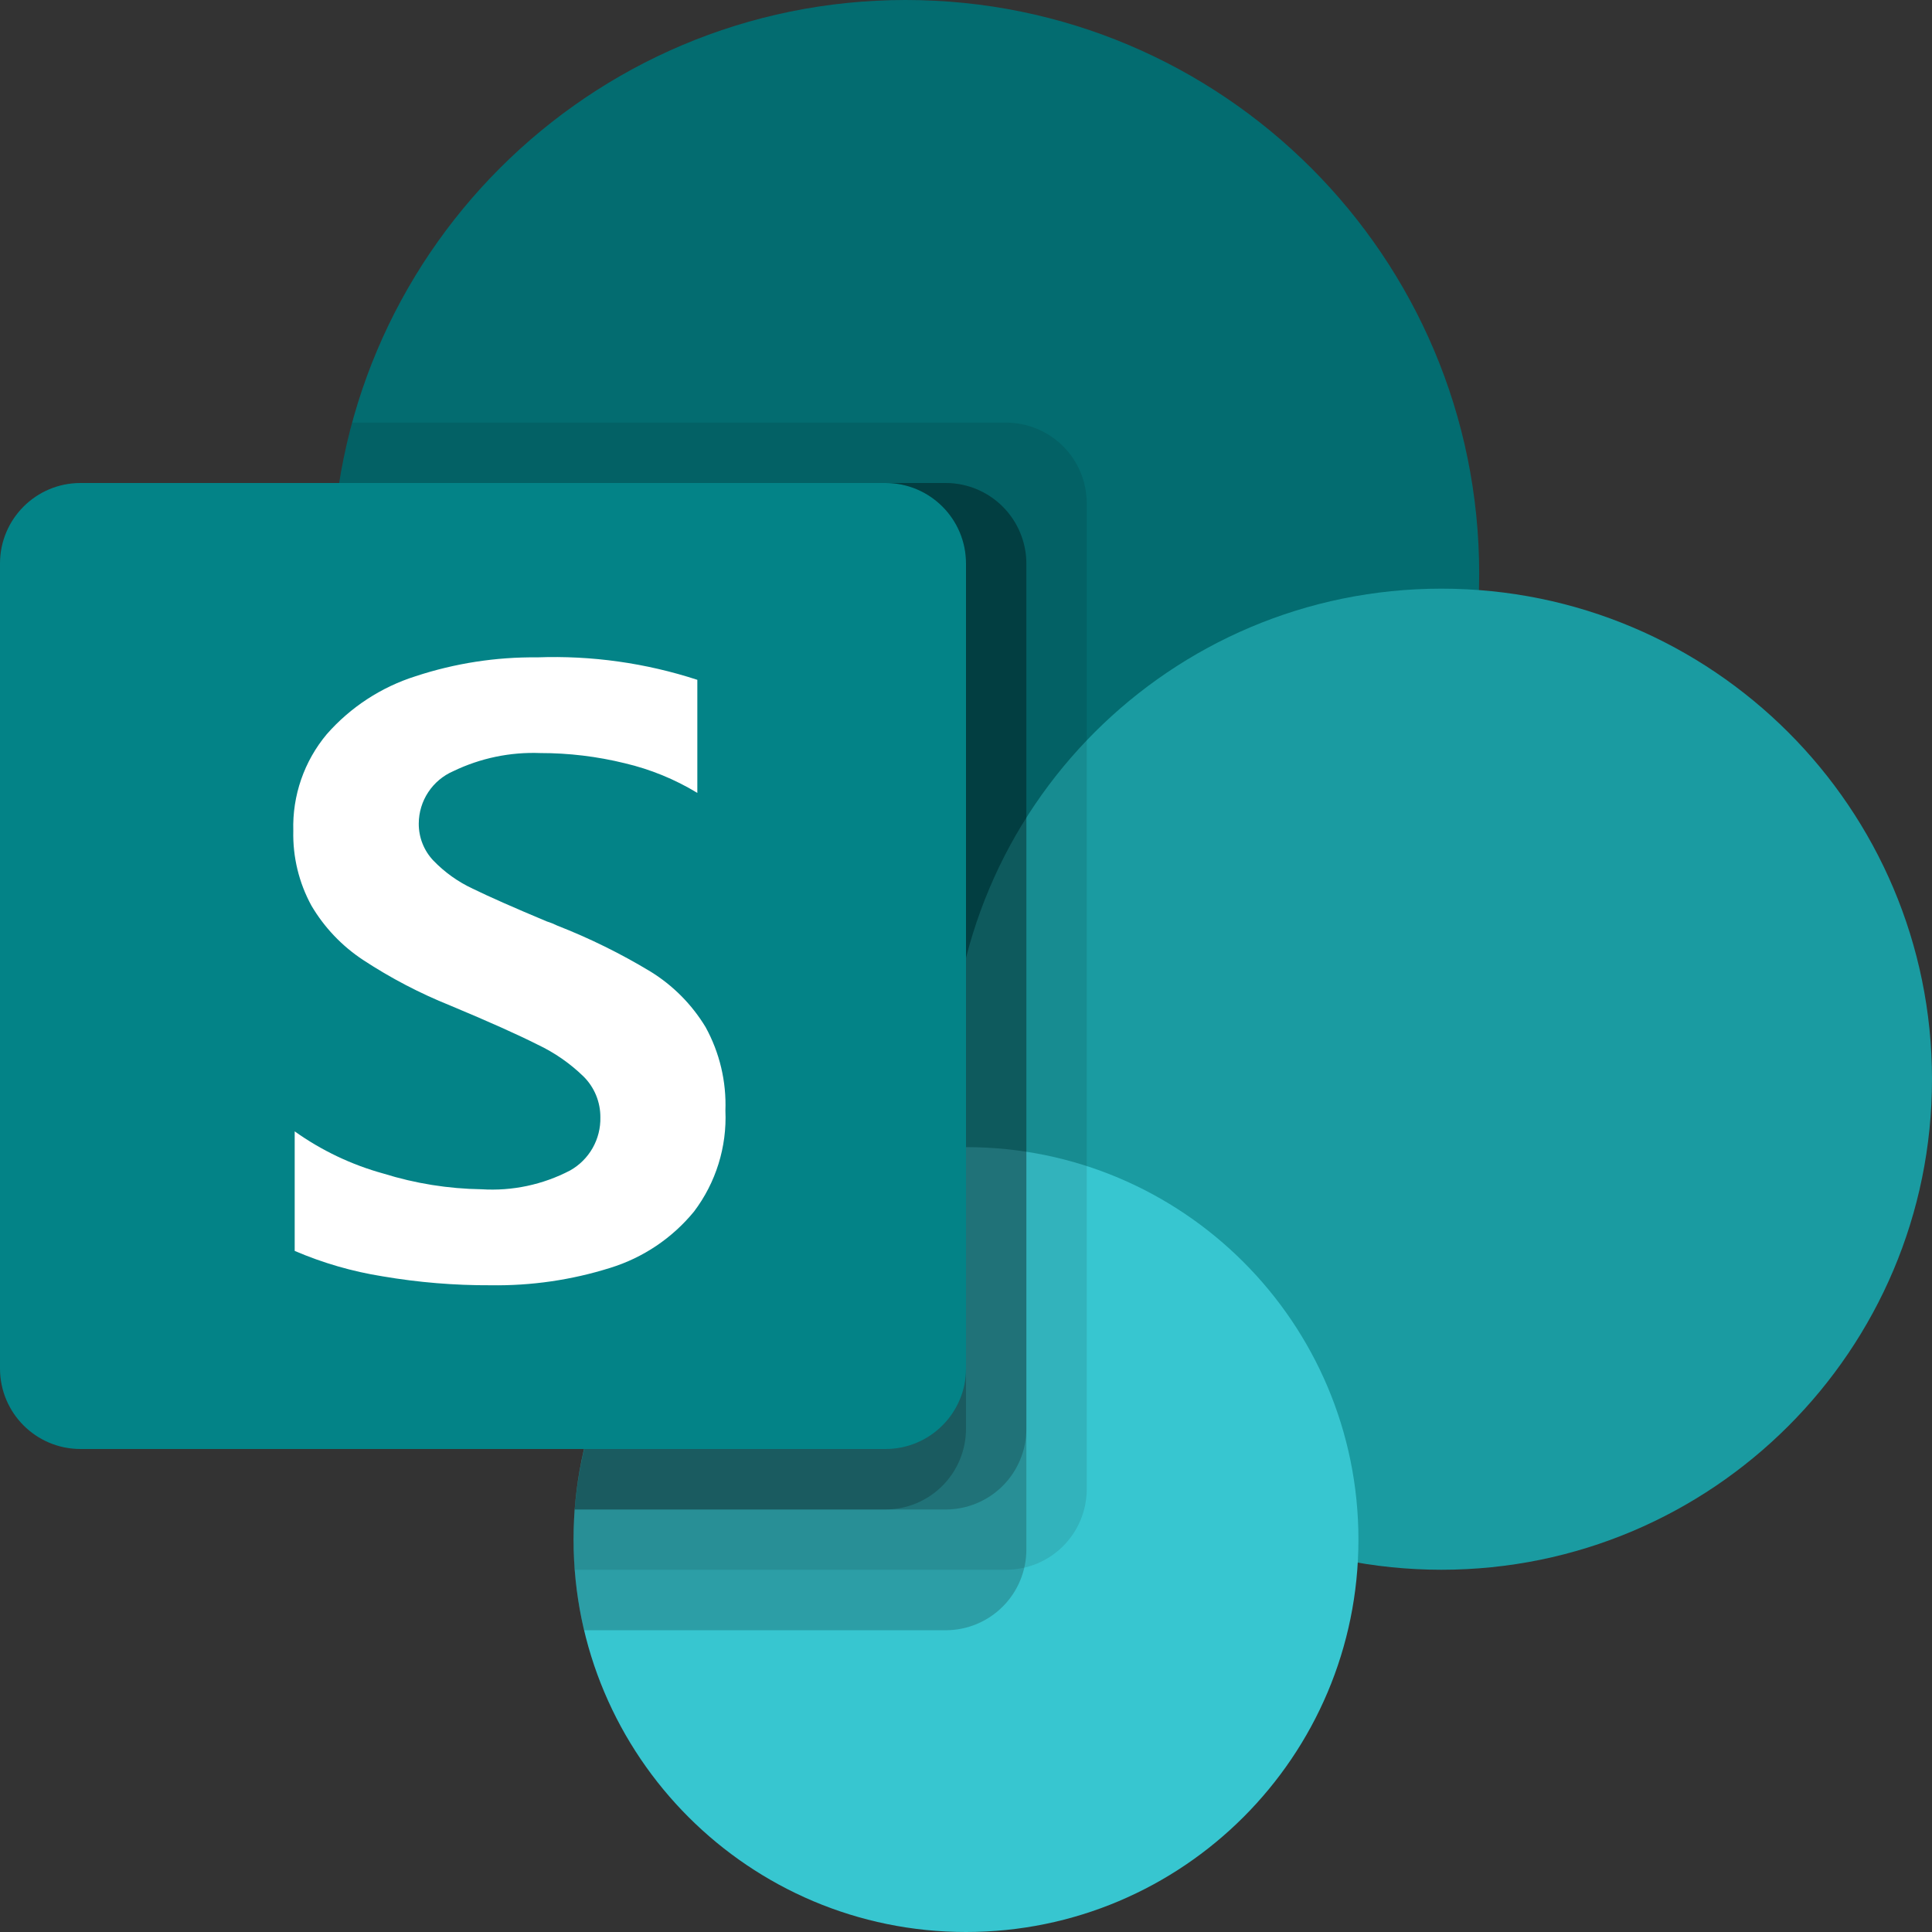
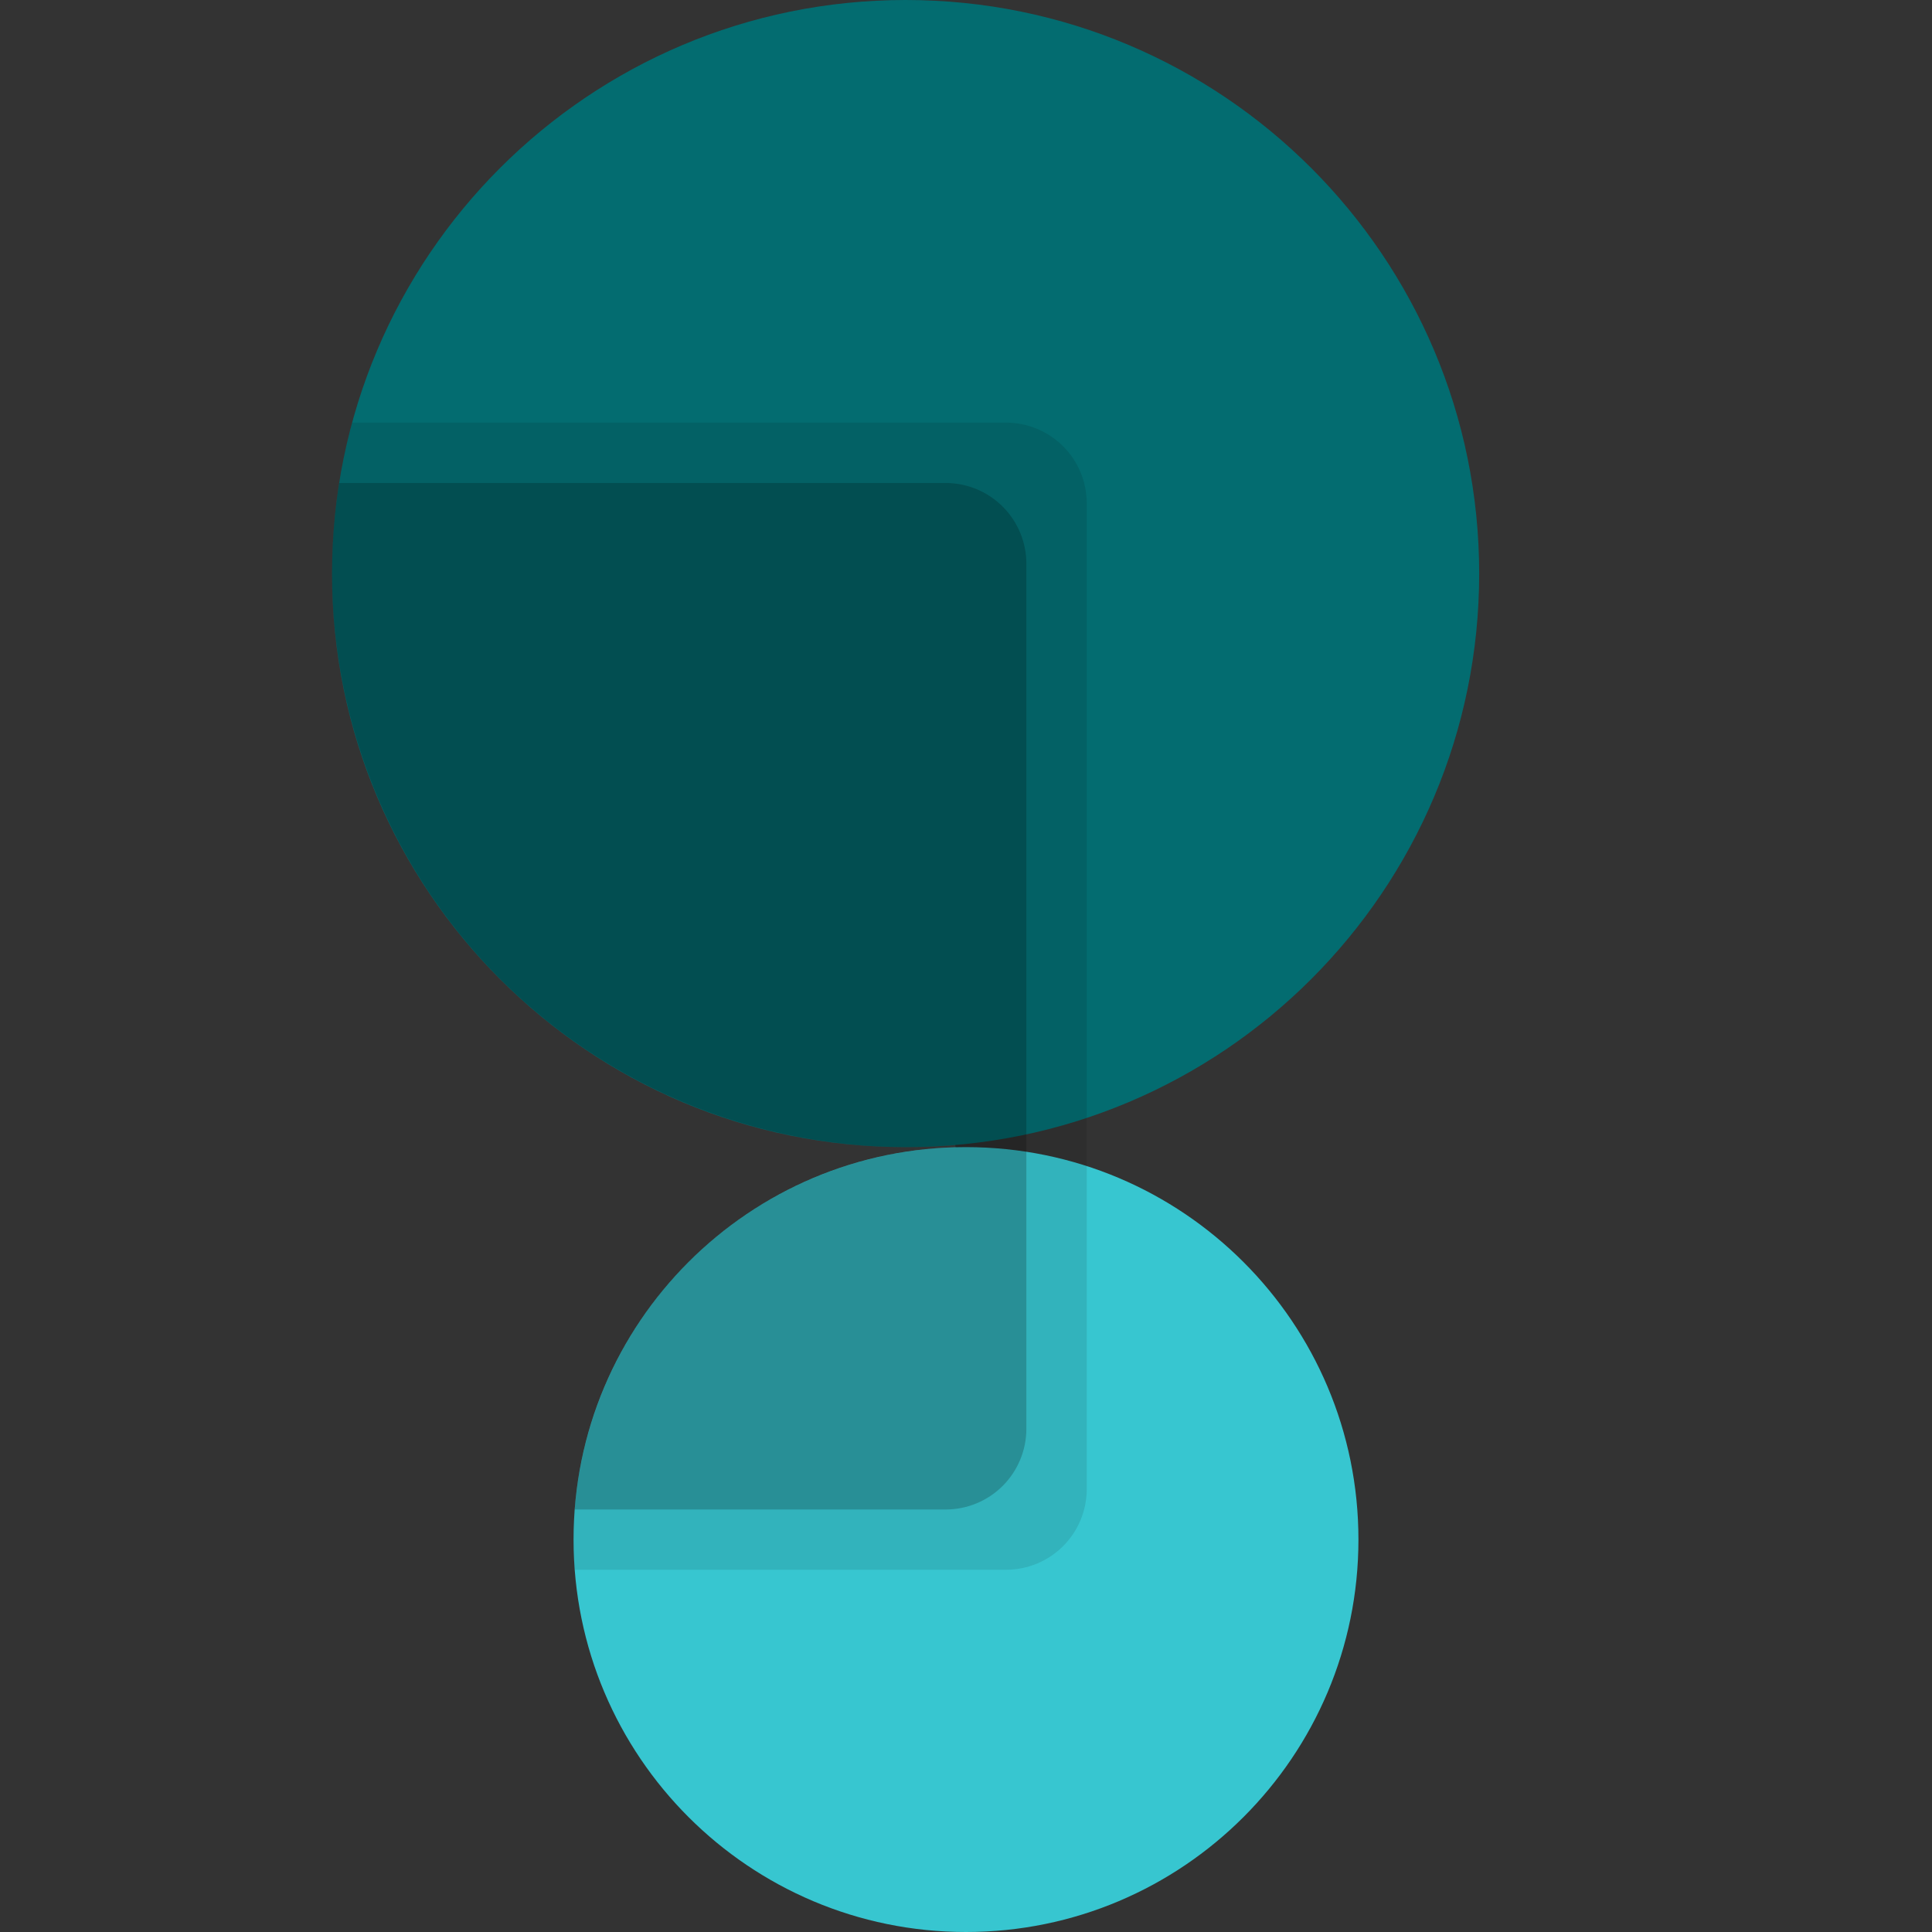
<svg xmlns="http://www.w3.org/2000/svg" width="2000" height="2000" viewBox="0 0 2000 2000" fill="none">
  <rect x="0" y="0" width="2000" height="2000" fill="#333333" stroke="none" />
  <g clip-path="url(#clip0_3550_1668)">
    <path d="M937.5 1187.5C1265.42 1187.5 1531.25 921.669 1531.25 593.75C1531.25 265.831 1265.42 0 937.5 0C609.581 0 343.75 265.831 343.75 593.75C343.75 921.669 609.581 1187.5 937.5 1187.5Z" fill="#036C70" />
-     <path d="M1492.19 1625C1772.64 1625 2000 1397.64 2000 1117.19C2000 836.73 1772.64 609.375 1492.19 609.375C1211.73 609.375 984.375 836.73 984.375 1117.19C984.375 1397.64 1211.73 1625 1492.19 1625Z" fill="#1A9BA1" />
    <path d="M1000 2000C1224.37 2000 1406.25 1818.12 1406.25 1593.75C1406.25 1369.38 1224.37 1187.5 1000 1187.5C775.634 1187.5 593.75 1369.38 593.75 1593.75C593.75 1818.12 775.634 2000 1000 2000Z" fill="#37C6D0" />
    <path opacity="0.1" d="M1041.69 437.5H364.562C340.613 525.586 337.283 618.006 354.831 707.587C372.379 797.169 410.333 881.502 465.747 954.041C521.162 1026.58 592.546 1085.38 674.359 1125.86C756.173 1166.35 846.216 1187.44 937.5 1187.5C954.812 1187.5 971.937 1186.69 988.875 1185.25L989.25 1187.62C883.401 1190.43 782.829 1234.44 708.956 1310.3C635.082 1386.16 593.745 1487.86 593.75 1593.75C593.75 1604.25 594.125 1614.69 594.937 1625H1041.69C1063.76 1624.93 1084.92 1616.14 1100.53 1600.53C1116.13 1584.92 1124.93 1563.76 1125 1541.69V520.813C1124.93 498.737 1116.13 477.584 1100.53 461.975C1084.92 446.365 1063.76 437.566 1041.69 437.5V437.5Z" fill="black" />
-     <path opacity="0.2" d="M979.185 500H351.123C337.635 584.819 342.695 671.554 365.954 754.229C389.214 836.905 430.119 913.555 485.852 978.9C541.586 1044.25 610.822 1096.73 688.793 1132.74C766.763 1168.76 851.613 1187.44 937.498 1187.5C954.81 1187.5 971.935 1186.69 988.873 1185.25L989.248 1187.62C928.856 1189.27 869.59 1204.36 815.759 1231.78C761.928 1259.21 714.884 1298.29 678.048 1346.17C641.212 1394.06 615.509 1449.55 602.808 1508.61C590.107 1567.68 590.727 1628.83 604.623 1687.62H979.185C1001.28 1687.56 1022.45 1678.74 1038.07 1663.11C1053.68 1647.47 1062.46 1626.28 1062.5 1604.19V583.313C1062.43 561.237 1053.63 540.084 1038.02 524.475C1022.41 508.865 1001.26 500.066 979.185 500V500Z" fill="black" />
    <path opacity="0.2" d="M979.185 500H351.123C337.635 584.819 342.695 671.554 365.954 754.229C389.214 836.905 430.119 913.555 485.852 978.9C541.586 1044.25 610.822 1096.73 688.793 1132.74C766.763 1168.76 851.613 1187.44 937.498 1187.5C954.81 1187.5 971.935 1186.69 988.873 1185.25L989.248 1187.62C888.777 1190.28 792.859 1230.09 720.03 1299.35C647.201 1368.61 602.631 1462.41 594.935 1562.62H979.185C1001.28 1562.56 1022.45 1553.74 1038.07 1538.11C1053.68 1522.47 1062.46 1501.28 1062.5 1479.19V583.313C1062.43 561.237 1053.63 540.084 1038.02 524.475C1022.41 508.865 1001.26 500.066 979.185 500V500Z" fill="black" />
-     <path opacity="0.2" d="M916.685 500H351.123C337.635 584.819 342.695 671.554 365.954 754.229C389.214 836.905 430.119 913.555 485.852 978.9C541.586 1044.25 610.822 1096.73 688.793 1132.74C766.763 1168.76 851.613 1187.44 937.498 1187.5C954.81 1187.5 971.935 1186.69 988.873 1185.25L989.248 1187.62C888.777 1190.28 792.859 1230.09 720.03 1299.35C647.201 1368.61 602.631 1462.41 594.935 1562.62H916.685C938.782 1562.56 959.954 1553.74 975.567 1538.11C991.181 1522.47 999.965 1501.28 999.998 1479.19V583.313C999.932 561.237 991.133 540.084 975.523 524.475C959.913 508.865 938.761 500.066 916.685 500V500Z" fill="black" />
-     <path d="M916.688 500H83.312C37.3 500 0 537.3 0 583.313V1416.69C0 1462.7 37.3 1500 83.312 1500H916.688C962.7 1500 1000 1462.7 1000 1416.69V583.313C1000 537.3 962.7 500 916.688 500Z" fill="#038387" />
-     <path d="M375.876 993.747C353.985 979.324 335.685 960.083 322.377 937.497C309.431 913.781 302.964 887.071 303.626 860.06C302.526 823.61 314.847 788.025 338.252 760.06C362.876 732.005 394.716 711.232 430.314 699.997C470.898 686.639 513.403 680.051 556.126 680.497C612.314 678.435 668.425 686.306 721.876 703.747V820.81C698.644 806.704 673.333 796.348 646.876 790.122C618.244 783.08 588.863 779.533 559.376 779.56C528.254 778.346 497.308 784.784 469.251 798.31C458.671 802.89 449.654 810.455 443.305 820.078C436.956 829.702 433.549 840.968 433.502 852.497C433.381 866.766 438.803 880.524 448.626 890.872C460.325 903.006 474.16 912.88 489.439 919.997C506.481 928.331 531.981 939.602 565.939 953.81C569.696 954.973 573.354 956.436 576.876 958.185C610.339 971.261 642.623 987.173 673.376 1005.75C696.66 1020.1 716.198 1039.79 730.376 1063.18C744.947 1089.64 752.054 1119.56 750.939 1149.75C752.596 1187.25 741.126 1224.16 718.501 1254.12C695.93 1281.69 665.735 1301.99 631.689 1312.5C591.706 1325.06 549.969 1331.13 508.064 1330.5C470.512 1330.67 433.017 1327.57 396.001 1321.25C364.716 1316.28 334.169 1307.44 305.064 1294.93V1171.18C332.947 1191.06 364.11 1205.87 397.126 1214.93C429.926 1225.15 464.025 1230.61 498.377 1231.12C530.209 1233.15 561.988 1226.41 590.251 1211.62C599.949 1206.14 607.978 1198.13 613.481 1188.44C618.984 1178.76 621.756 1167.76 621.501 1156.62C621.547 1148.8 620.041 1141.06 617.069 1133.82C614.097 1126.59 609.719 1120.02 604.189 1114.5C590.172 1100.82 573.97 1089.59 556.251 1081.25C535.96 1071 505.918 1057.56 466.126 1040.93C434.546 1028.25 404.313 1012.44 375.876 993.747V993.747Z" fill="white" />
  </g>
  <defs>
    <clipPath id="clip0_3550_1668">
      <rect width="2000" height="2000" fill="white" />
    </clipPath>
  </defs>
</svg>